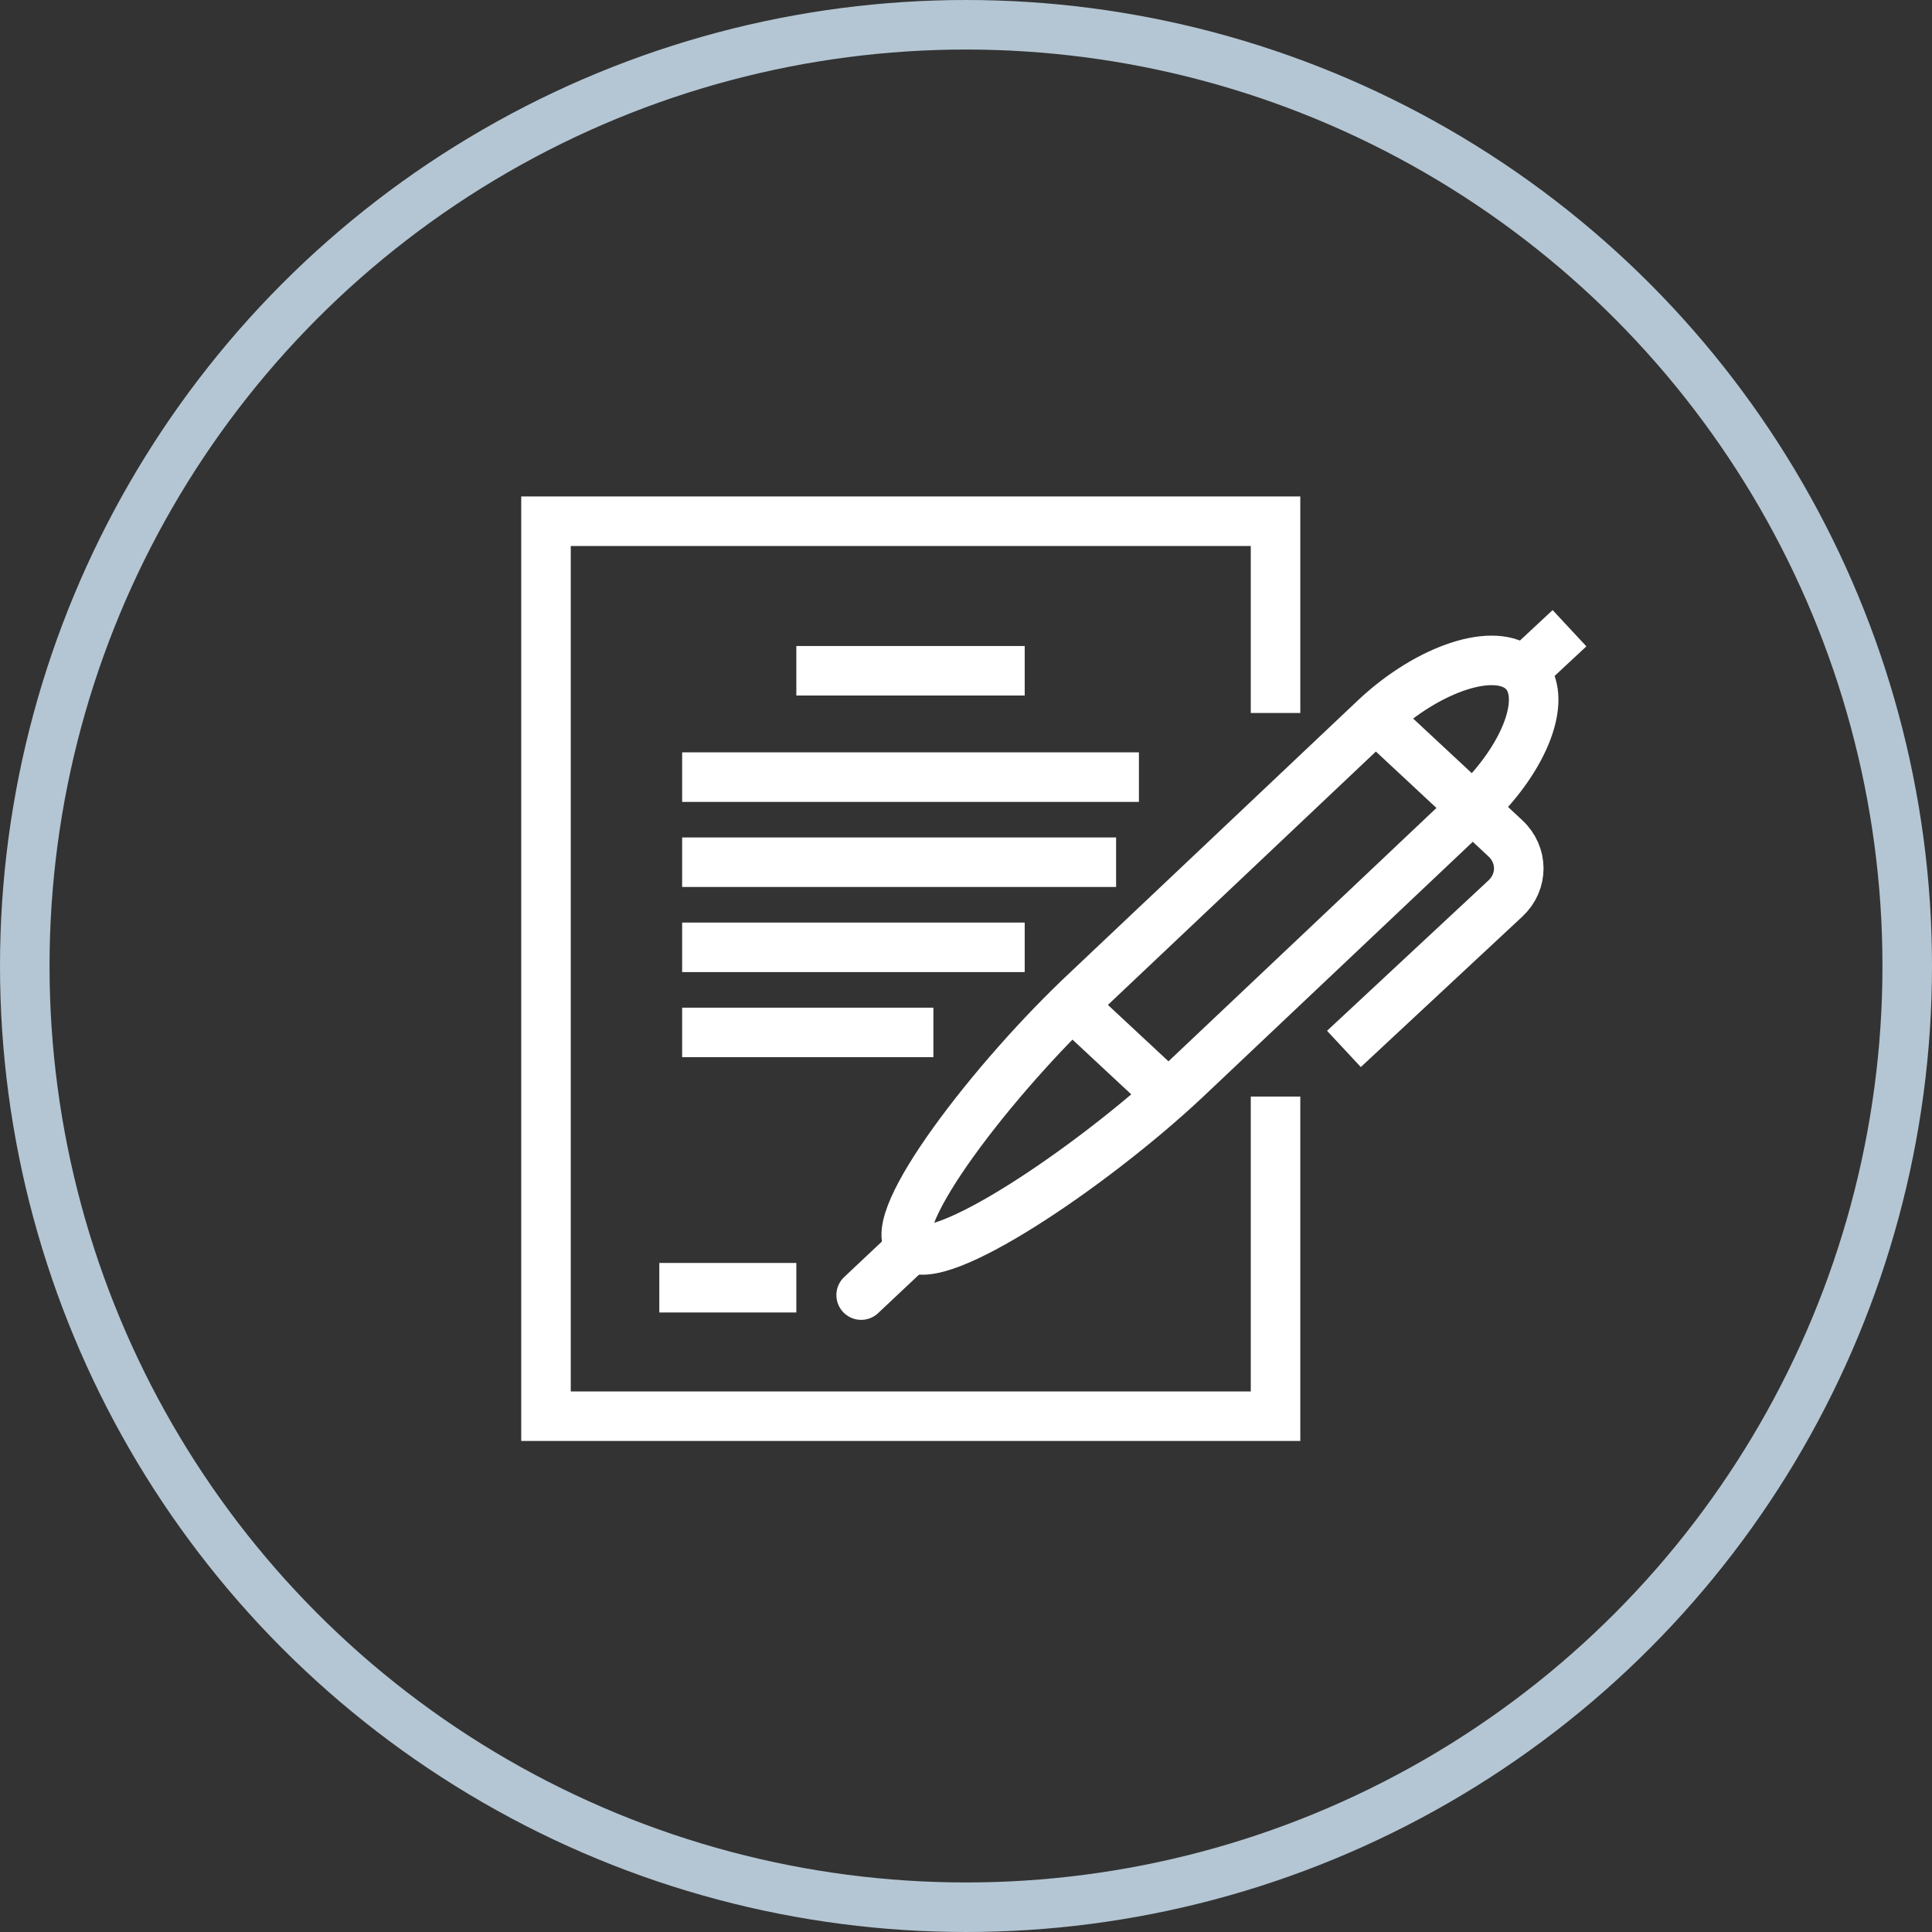
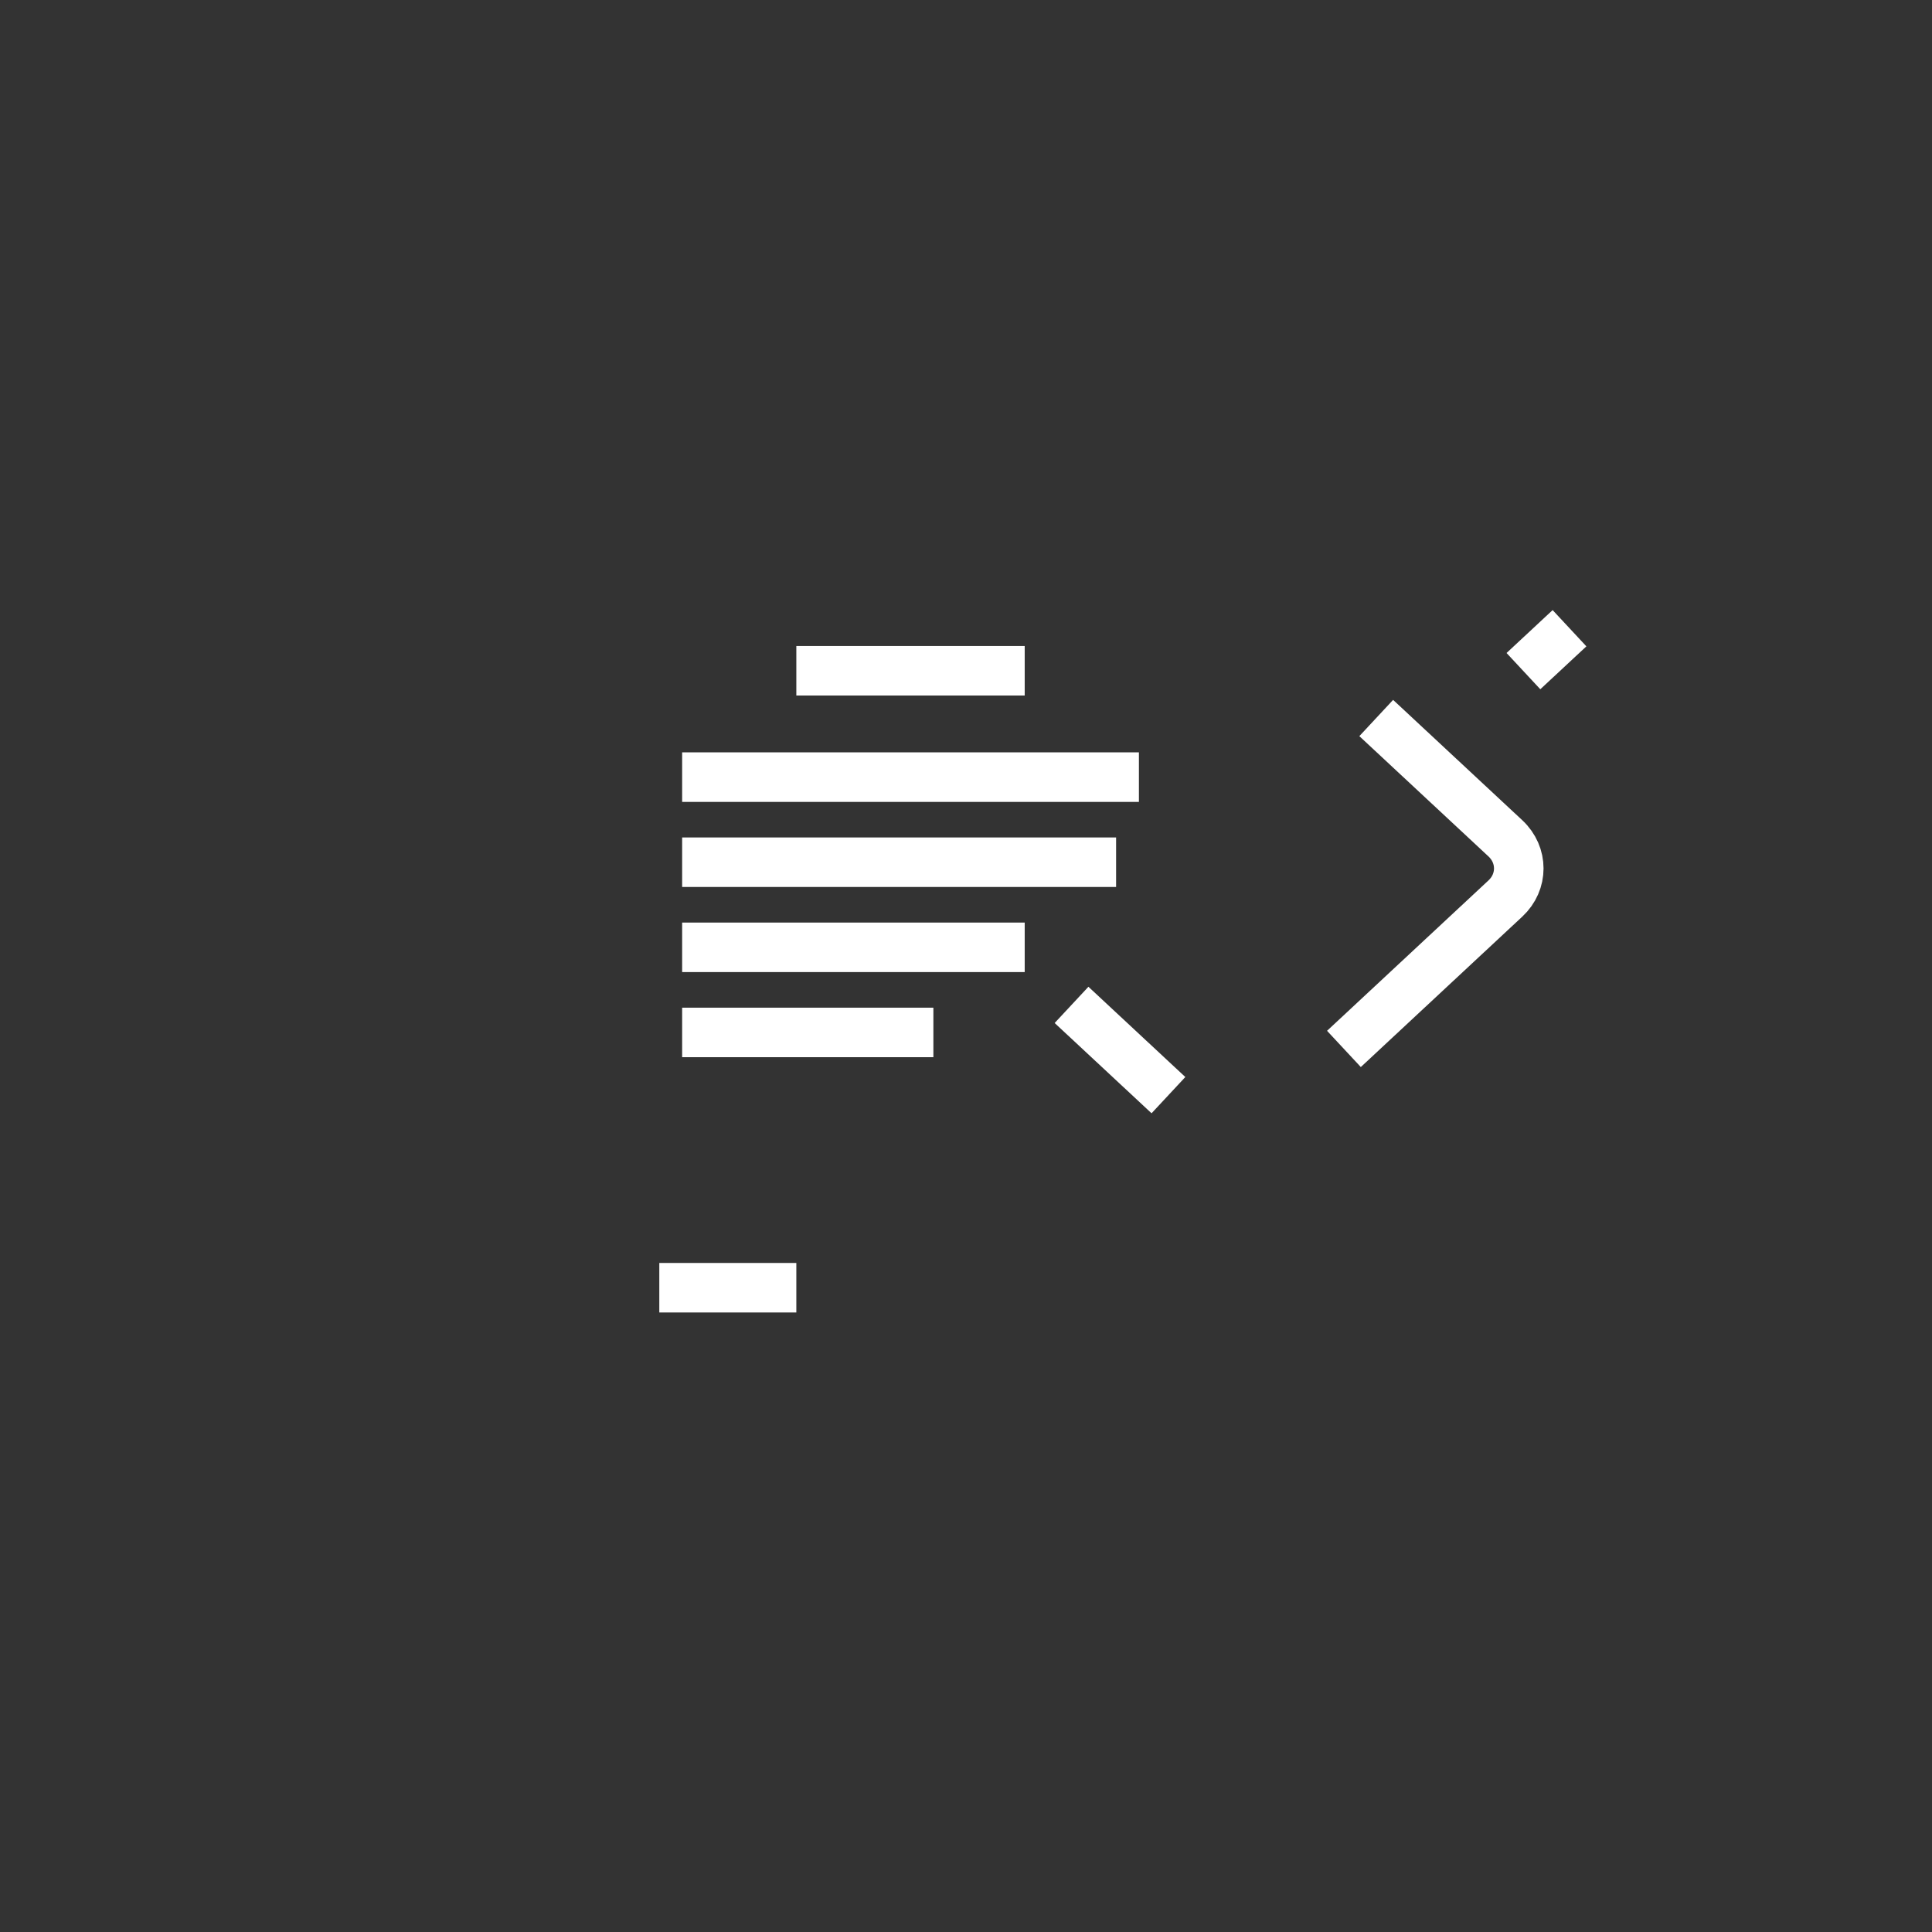
<svg xmlns="http://www.w3.org/2000/svg" width="78px" height="78px" viewBox="0 0 78 78" version="1.1">
  <rect x="0" y="0" width="78" height="78" fill="#333333" stroke="none" />
  <title>percorsi-step-icone-1</title>
  <desc>Created with Sketch.</desc>
  <g id="Il-metodo-New" stroke="none" stroke-width="1" fill="none" fill-rule="evenodd">
    <g id="Mockup---Percorsi-Energyogant" transform="translate(-681, -3295)" stroke-width="2">
      <g id="Stacked-Group" transform="translate(545, 3295)">
        <g id="Group-5">
          <g id="percorsi-step-icone-1" transform="translate(136, 0)">
            <g id="Group-7" transform="translate(22, 21)" stroke="#FFFFFF">
-               <path d="M29.497,7.786 L29.497,0.043 L0.043,0.043 L0.043,36.176 L29.497,36.176 L29.497,23.27 M39.472,6.08 C38.393,5.072 35.695,5.959 33.538,7.975 L21.91,18.969 C18.127,22.505 13.672,28.303 14.751,29.311 C15.829,30.319 22.032,26.155 25.815,22.619 L37.443,11.625 C39.6,9.609 40.55,7.088 39.472,6.08 Z" id="Stroke-1" />
-               <path d="M12.767,31.286 L14.708,29.459" id="Stroke-3" stroke-linecap="round" />
              <path d="M33.562,7.988 L38.777,12.846 C39.497,13.518 39.497,14.604 38.777,15.275 L32.258,21.348 M21.261,19.57 L25.173,23.214 M39.505,6.095 L41.365,4.363 M10.15,30.989 L4.618,30.989 M10.15,6.081 L19.37,6.081 M5.54,10.375 L23.981,10.375 M5.54,13.81 L23.06,13.81 M5.54,17.246 L19.37,17.246 M5.54,20.682 L15.683,20.682" id="Stroke-5" />
            </g>
-             <circle id="Oval" stroke="#B4C6D3" fill-rule="nonzero" cx="39" cy="39" r="38" />
          </g>
        </g>
      </g>
    </g>
  </g>
</svg>